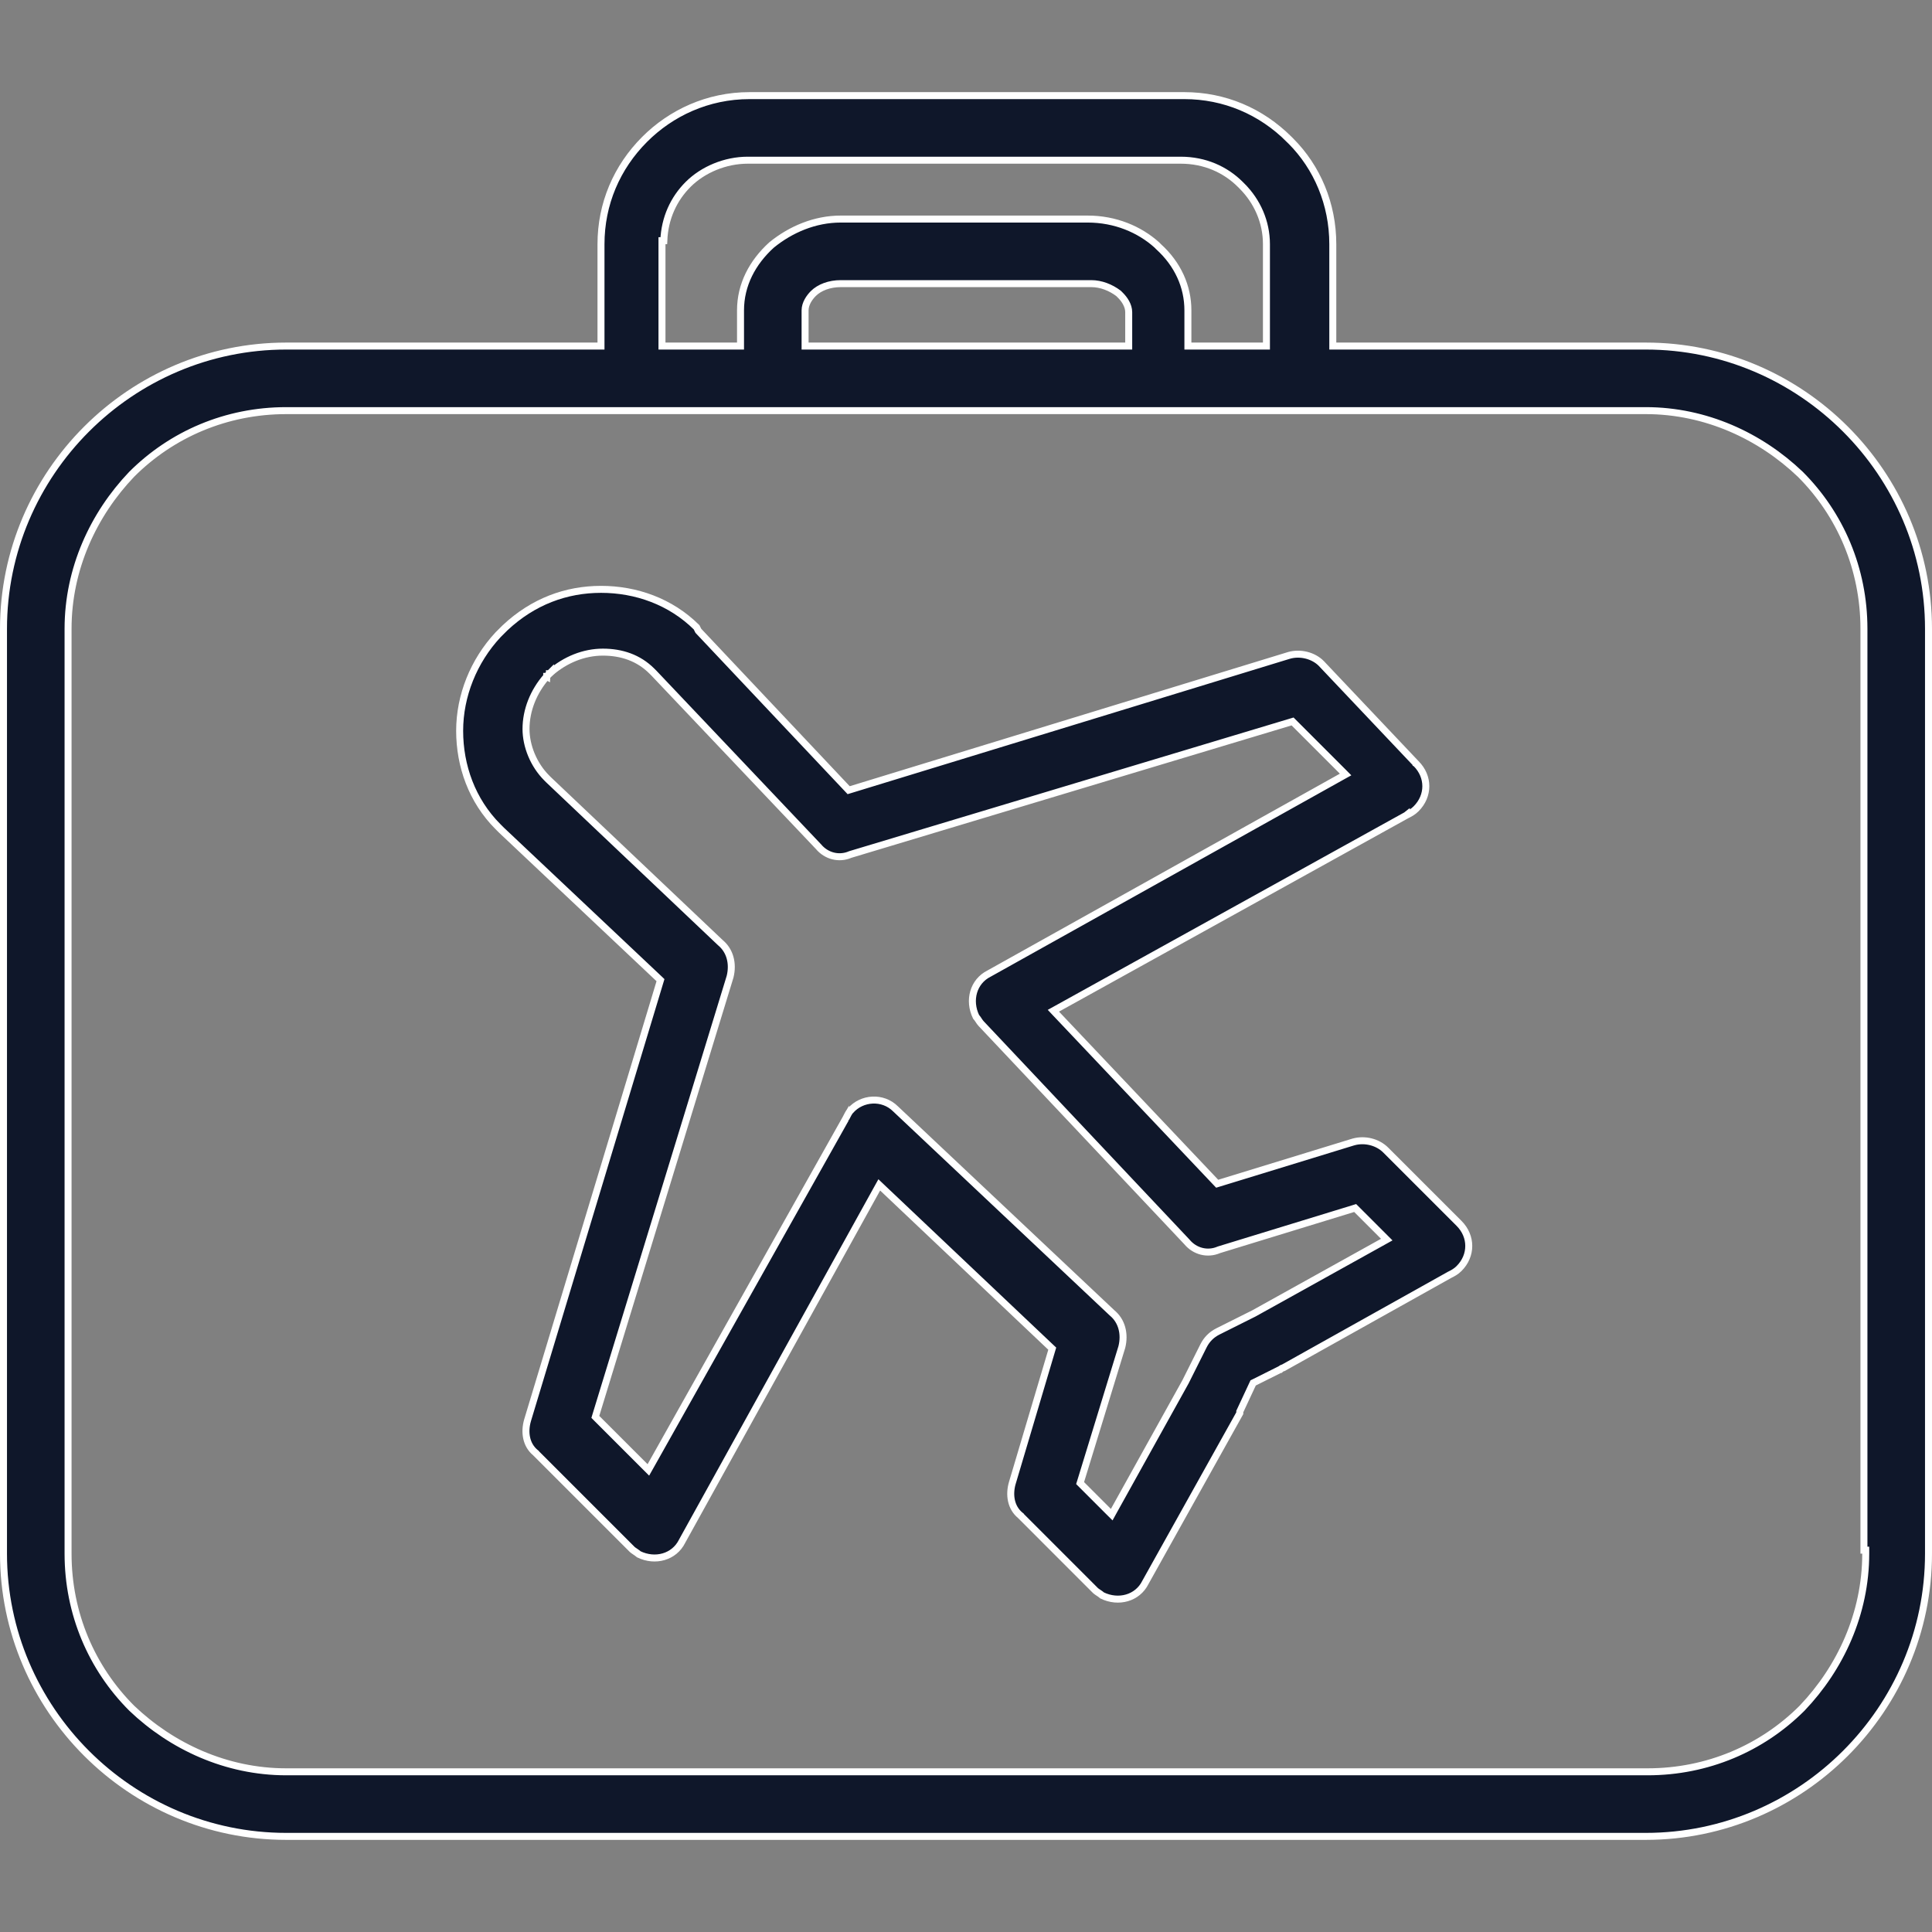
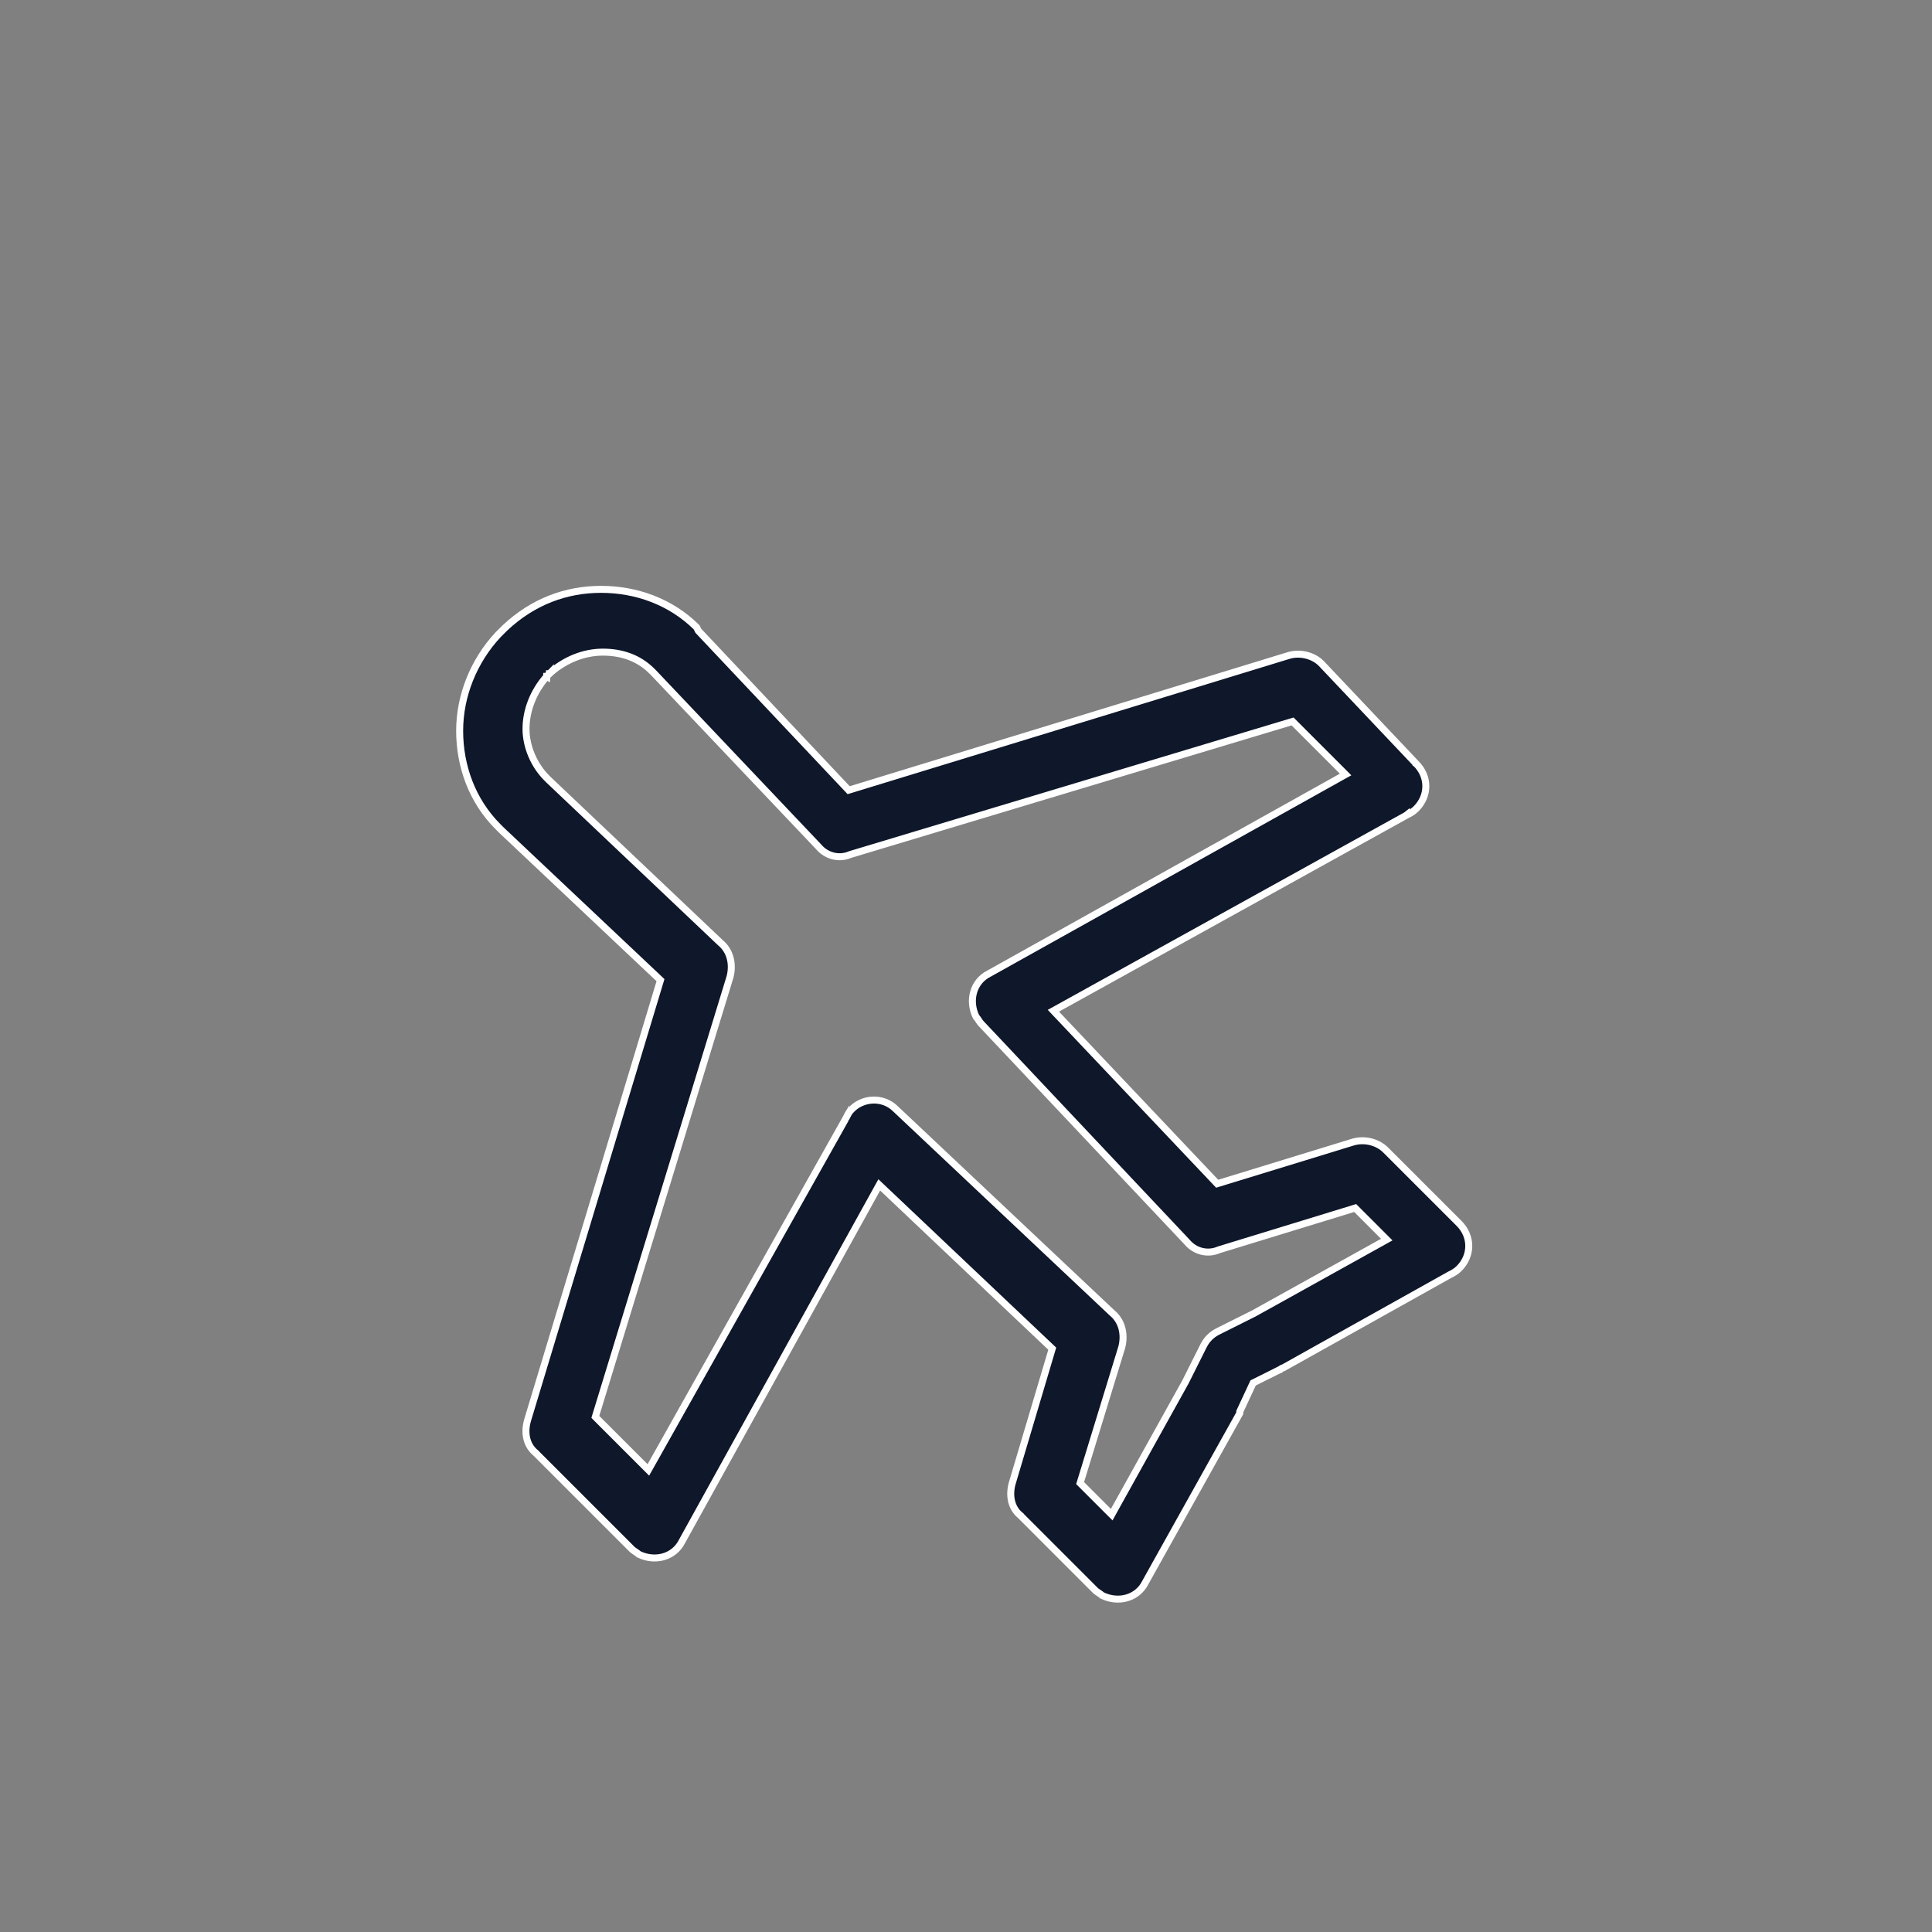
<svg xmlns="http://www.w3.org/2000/svg" width="83" height="83" viewBox="0 0 83 83" fill="none">
  <rect x="0" y="0" width="83" height="83" fill="#808080" stroke="none" />
-   <path d="M57.258 14.717V14.867H57.408H70.704C74.043 14.867 77.08 16.233 79.282 18.435C81.484 20.637 82.85 23.674 82.85 27.014V66.746C82.85 70.086 81.484 73.122 79.282 75.324C77.08 77.526 74.043 78.892 70.704 78.892H12.296C8.957 78.892 5.92 77.526 3.718 75.324C1.516 73.122 0.15 70.086 0.15 66.746V27.014C0.15 23.674 1.516 20.637 3.718 18.435C5.92 16.233 8.957 14.867 12.296 14.867H25.669H25.819V14.717V10.49C25.819 8.764 26.494 7.188 27.696 5.985C28.823 4.858 30.399 4.108 32.201 4.108H50.876C52.603 4.108 54.179 4.783 55.381 5.985L55.486 5.88L55.381 5.985L55.458 6.062C56.582 7.187 57.258 8.762 57.258 10.49V14.717ZM28.518 10.34H28.439V10.49V14.717V14.867H28.589H31.663H31.813V14.717V13.334C31.813 12.233 32.325 11.273 33.144 10.527C33.967 9.855 35.009 9.411 36.12 9.411H46.726C47.916 9.411 48.955 9.856 49.697 10.522L49.771 10.597L49.771 10.597L49.776 10.601C50.593 11.344 51.033 12.303 51.033 13.334V14.717V14.867H51.183H54.257H54.407V14.717V10.49C54.407 9.526 54.005 8.643 53.364 8.002L53.258 8.108L53.364 8.002L53.288 7.925C52.645 7.283 51.762 6.882 50.722 6.882H32.124C31.163 6.882 30.202 7.281 29.559 7.925C28.948 8.536 28.555 9.366 28.518 10.34ZM48.34 14.867H48.49V14.717V13.411C48.49 13.12 48.302 12.853 48.139 12.69L48.062 12.613L48.054 12.605L48.046 12.599C47.718 12.353 47.303 12.185 46.88 12.185H36.12C35.629 12.185 35.203 12.349 34.938 12.613C34.775 12.777 34.587 13.043 34.587 13.334V14.717V14.867H34.737H48.263H48.34ZM77.419 73.385L77.421 73.382C79.059 71.667 80.153 69.325 80.153 66.746V66.596H80.076V27.014C80.076 24.437 79.061 22.093 77.342 20.375L77.34 20.373C75.624 18.735 73.283 17.641 70.704 17.641H55.871H49.8H33.277H27.206H12.296C9.72 17.641 7.376 18.657 5.658 20.375L5.658 20.375L5.655 20.378C4.018 22.093 2.924 24.434 2.924 27.014V66.746C2.924 69.322 3.939 71.666 5.658 73.385L5.66 73.387C7.375 75.024 9.717 76.118 12.296 76.118H70.781C73.357 76.118 75.701 75.103 77.419 73.385Z" fill="#0F172A" stroke="white" stroke-width="0.3" />
  <path d="M52.227 50.787L52.291 50.854L52.38 50.827L58.141 49.06C58.142 49.06 58.142 49.06 58.142 49.06C58.63 48.921 59.187 49.062 59.531 49.407L62.682 52.557C63.238 53.114 63.238 53.941 62.682 54.497C62.547 54.632 62.413 54.7 62.26 54.776L62.26 54.776L62.254 54.78L55.133 58.761C55.105 58.767 55.08 58.777 55.057 58.79C55.032 58.805 55.013 58.824 55.002 58.834H54.99L54.959 58.85L53.883 59.388L53.836 59.411L53.814 59.458L53.276 60.611L53.262 60.641V60.675V60.712L49.208 67.979L49.208 67.979L49.205 67.985C48.866 68.662 48.053 68.882 47.35 68.542C47.304 68.501 47.246 68.462 47.2 68.431L47.193 68.427C47.131 68.386 47.088 68.356 47.062 68.331L43.835 65.103L43.835 65.102L43.825 65.094C43.424 64.76 43.345 64.216 43.488 63.714C43.489 63.713 43.489 63.713 43.489 63.713L45.179 58.027L45.205 57.939L45.138 57.876L37.914 51.036L37.774 50.903L37.68 51.072L29.303 66.212L29.303 66.212L29.3 66.218C28.962 66.894 28.148 67.115 27.446 66.775C27.399 66.733 27.341 66.694 27.295 66.664L27.289 66.659C27.227 66.618 27.183 66.588 27.158 66.563L23.008 62.413L23.008 62.412L22.998 62.404C22.598 62.07 22.518 61.526 22.662 61.024C22.662 61.024 22.662 61.023 22.662 61.023L28.348 42.197L28.375 42.108L28.308 42.044L21.546 35.667L21.471 35.592L21.394 35.515C20.273 34.394 19.747 32.897 19.747 31.394C19.747 29.897 20.346 28.397 21.396 27.271L21.548 27.119L21.442 27.013L21.548 27.119L21.7 26.968C22.901 25.842 24.323 25.319 25.822 25.319C27.317 25.319 28.807 25.839 29.926 26.949L29.992 27.081L30.002 27.1L30.017 27.116L36.395 33.879L36.459 33.947L36.548 33.92L55.374 28.157C55.375 28.157 55.375 28.156 55.376 28.156C55.862 28.018 56.419 28.158 56.763 28.501C56.763 28.502 56.764 28.502 56.764 28.503L60.834 32.803L60.834 32.804L60.837 32.806C61.394 33.363 61.394 34.19 60.837 34.746C60.703 34.881 60.569 34.949 60.415 35.026L60.415 35.025L60.41 35.029L45.424 43.328L45.254 43.422L45.387 43.563L52.227 50.787ZM53.863 56.428L53.863 56.428L53.869 56.425L59.402 53.351L59.576 53.254L59.436 53.114L58.283 51.961L58.219 51.897L58.133 51.924L52.369 53.691L52.361 53.694L52.354 53.697C51.879 53.9 51.334 53.766 50.991 53.354L50.991 53.354L50.985 53.347L42.147 43.972L42.147 43.972L42.144 43.968C42.118 43.943 42.089 43.9 42.047 43.838L42.043 43.831C42.013 43.785 41.974 43.727 41.932 43.681C41.592 42.978 41.813 42.165 42.489 41.826L42.489 41.826L42.495 41.823L57.635 33.369L57.808 33.273L57.668 33.132L55.593 31.057L55.53 30.994L55.444 31.02L36.538 36.707L36.53 36.709L36.522 36.713C36.047 36.916 35.503 36.782 35.16 36.37L35.16 36.37L35.153 36.363L28.083 28.908L28.083 28.908L28.08 28.905L28.003 28.829C27.432 28.257 26.699 28.016 25.899 28.016C25.091 28.016 24.288 28.339 23.648 28.899L23.648 28.898L23.641 28.905L23.608 28.939L23.604 28.943L23.603 28.943L23.603 28.943L23.603 28.944L23.603 28.944L23.603 28.944L23.603 28.944L23.603 28.944L23.603 28.944L23.602 28.945L23.598 28.949L23.564 28.982L23.497 29.05L23.489 29.058L23.488 29.059L23.487 29.059L23.487 29.059L23.487 29.059L23.487 29.06L23.486 29.06L23.485 29.061C23.484 29.064 23.483 29.066 23.483 29.068L23.481 29.067C22.921 29.706 22.598 30.509 22.598 31.317C22.598 32.049 22.922 32.855 23.487 33.421L23.564 33.498L23.564 33.498L23.567 33.501L30.945 40.495L30.945 40.495L30.952 40.501C31.36 40.841 31.506 41.391 31.365 41.959L25.602 60.784L25.576 60.87L25.639 60.934L27.714 63.009L27.854 63.149L27.951 62.977L36.328 48.067L36.328 48.068L36.331 48.061C36.37 47.983 36.407 47.91 36.443 47.847C36.48 47.783 36.51 47.739 36.534 47.716L36.534 47.716L36.541 47.709C37.024 47.156 37.923 47.089 38.474 47.639L38.474 47.639L38.477 47.642L47.776 56.403L47.776 56.403L47.783 56.409C48.191 56.749 48.336 57.299 48.195 57.868L46.429 63.628L46.402 63.714L46.466 63.778L47.619 64.931L47.76 65.071L47.856 64.897L50.93 59.364L50.93 59.364L50.933 59.358L51.702 57.821C51.841 57.543 52.048 57.336 52.326 57.197L53.863 56.428Z" fill="#0F172A" stroke="white" stroke-width="0.3" />
</svg>